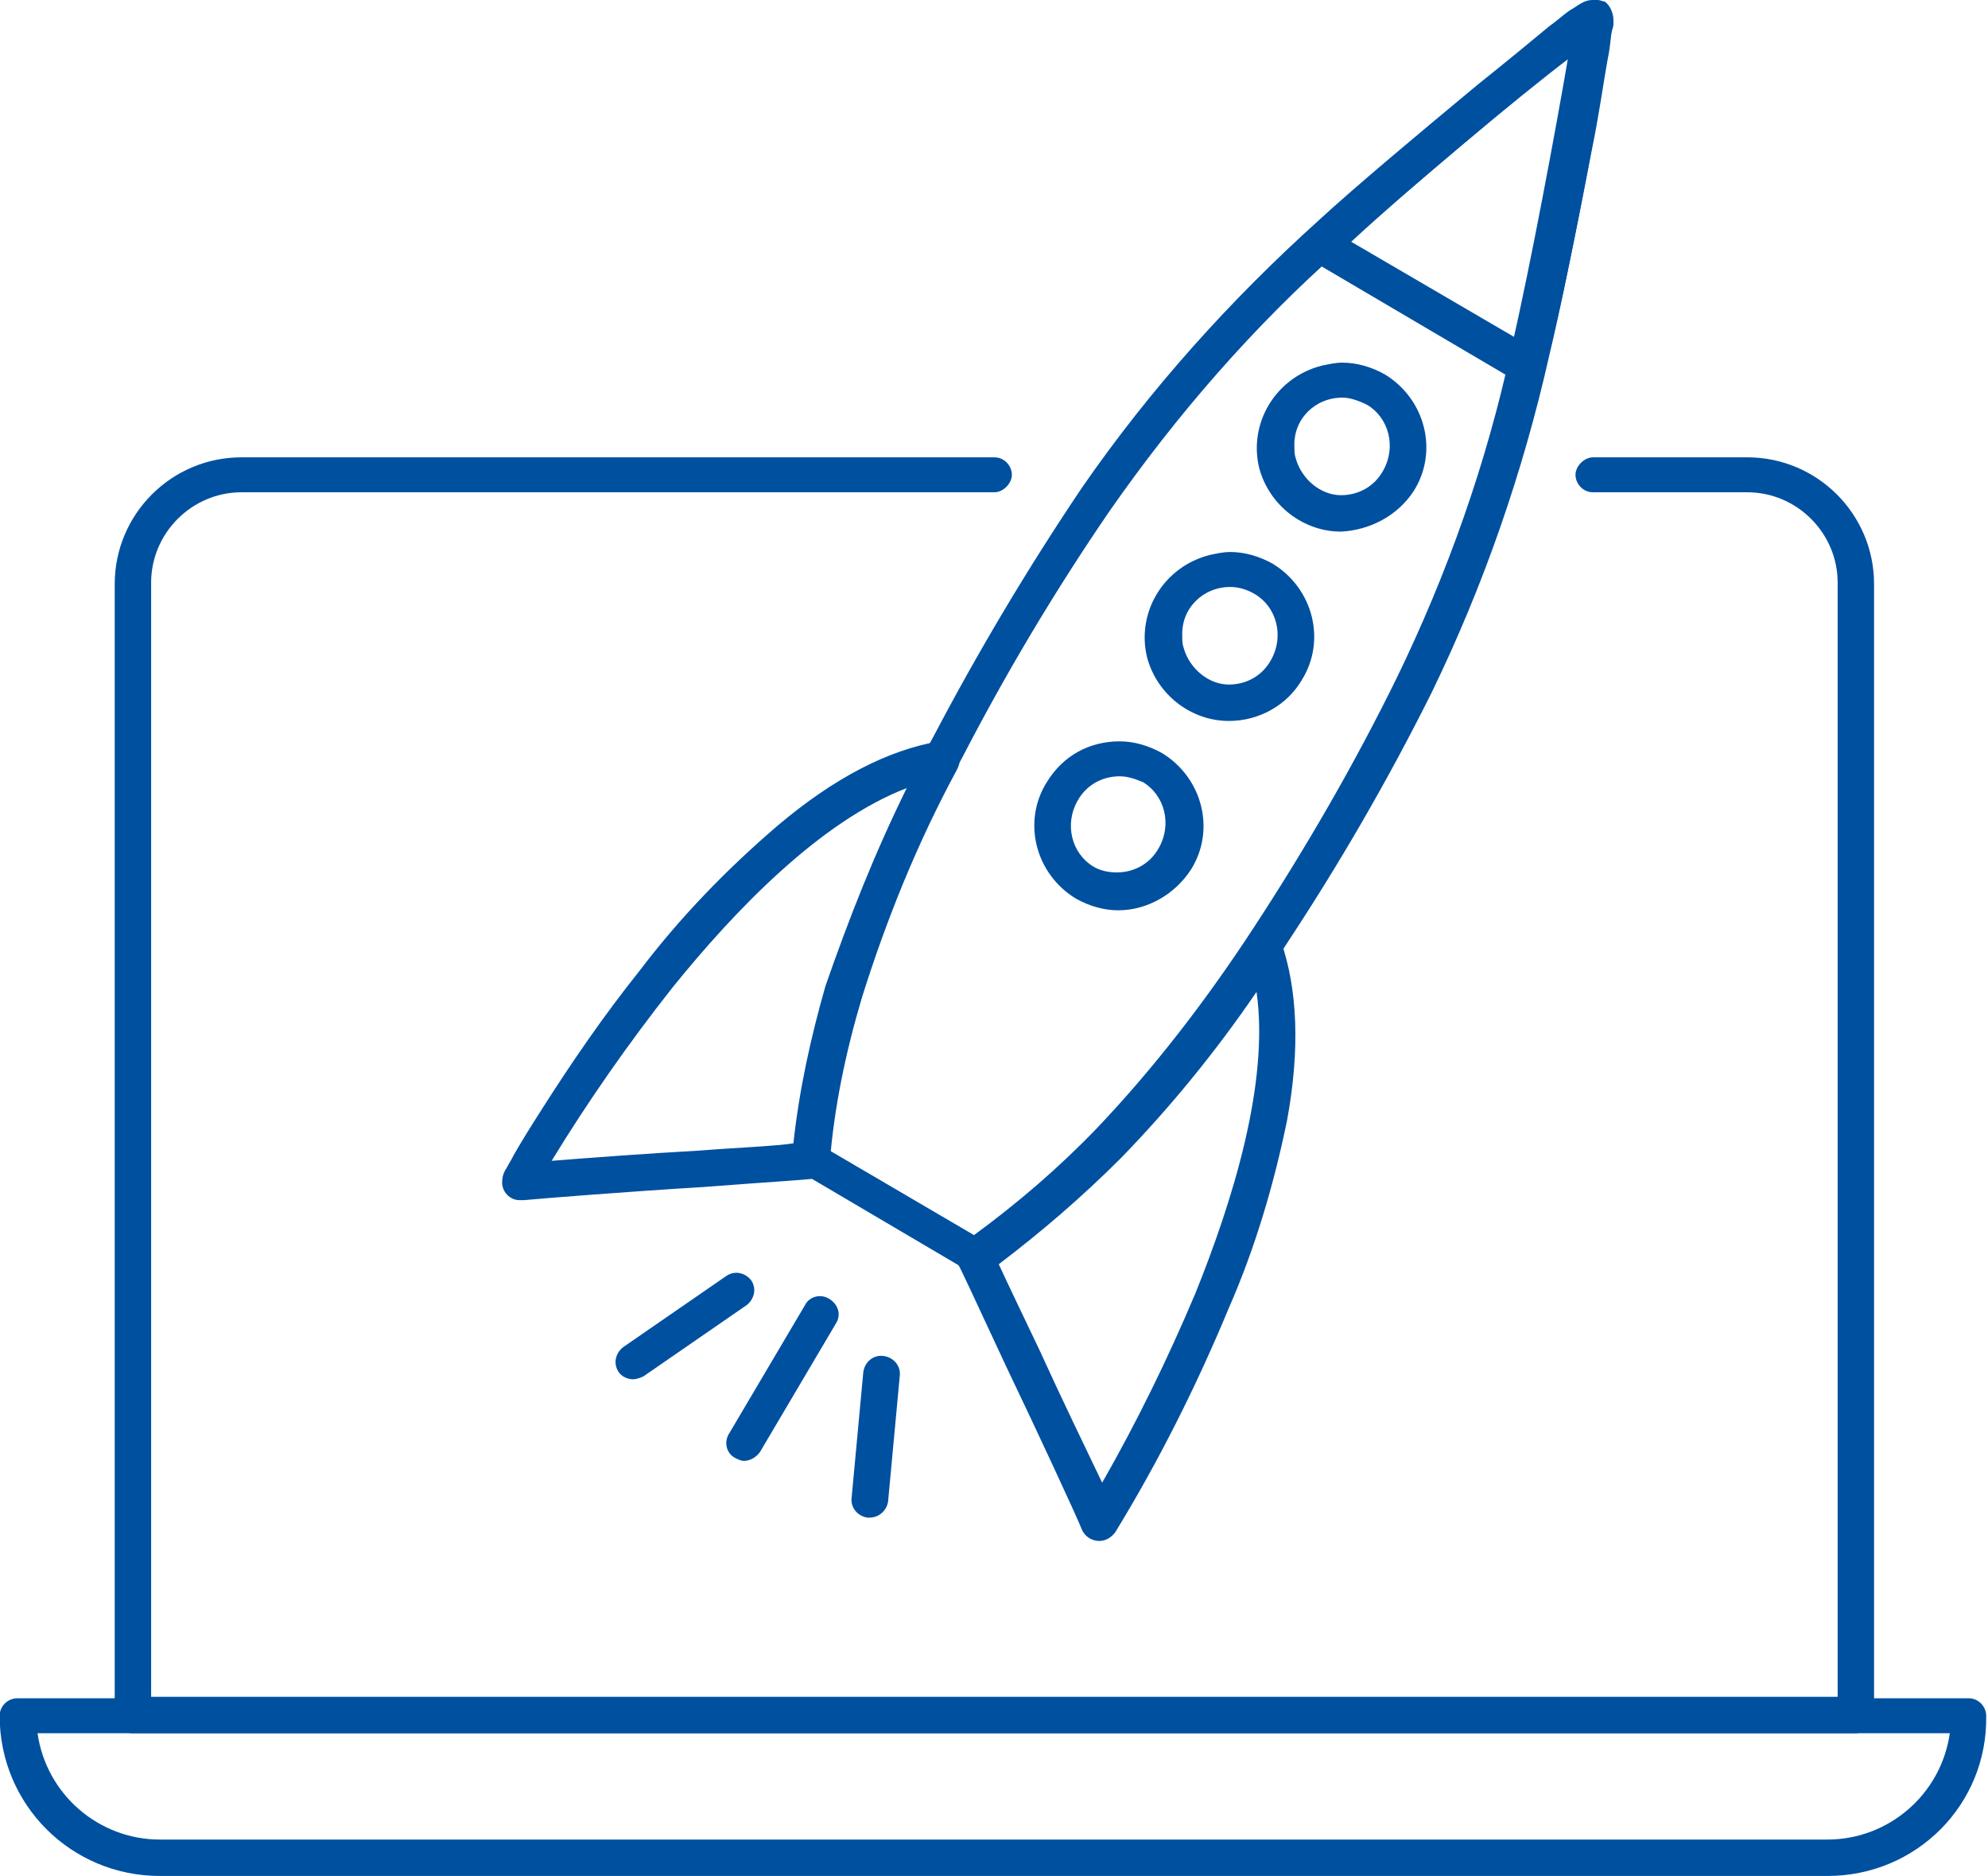
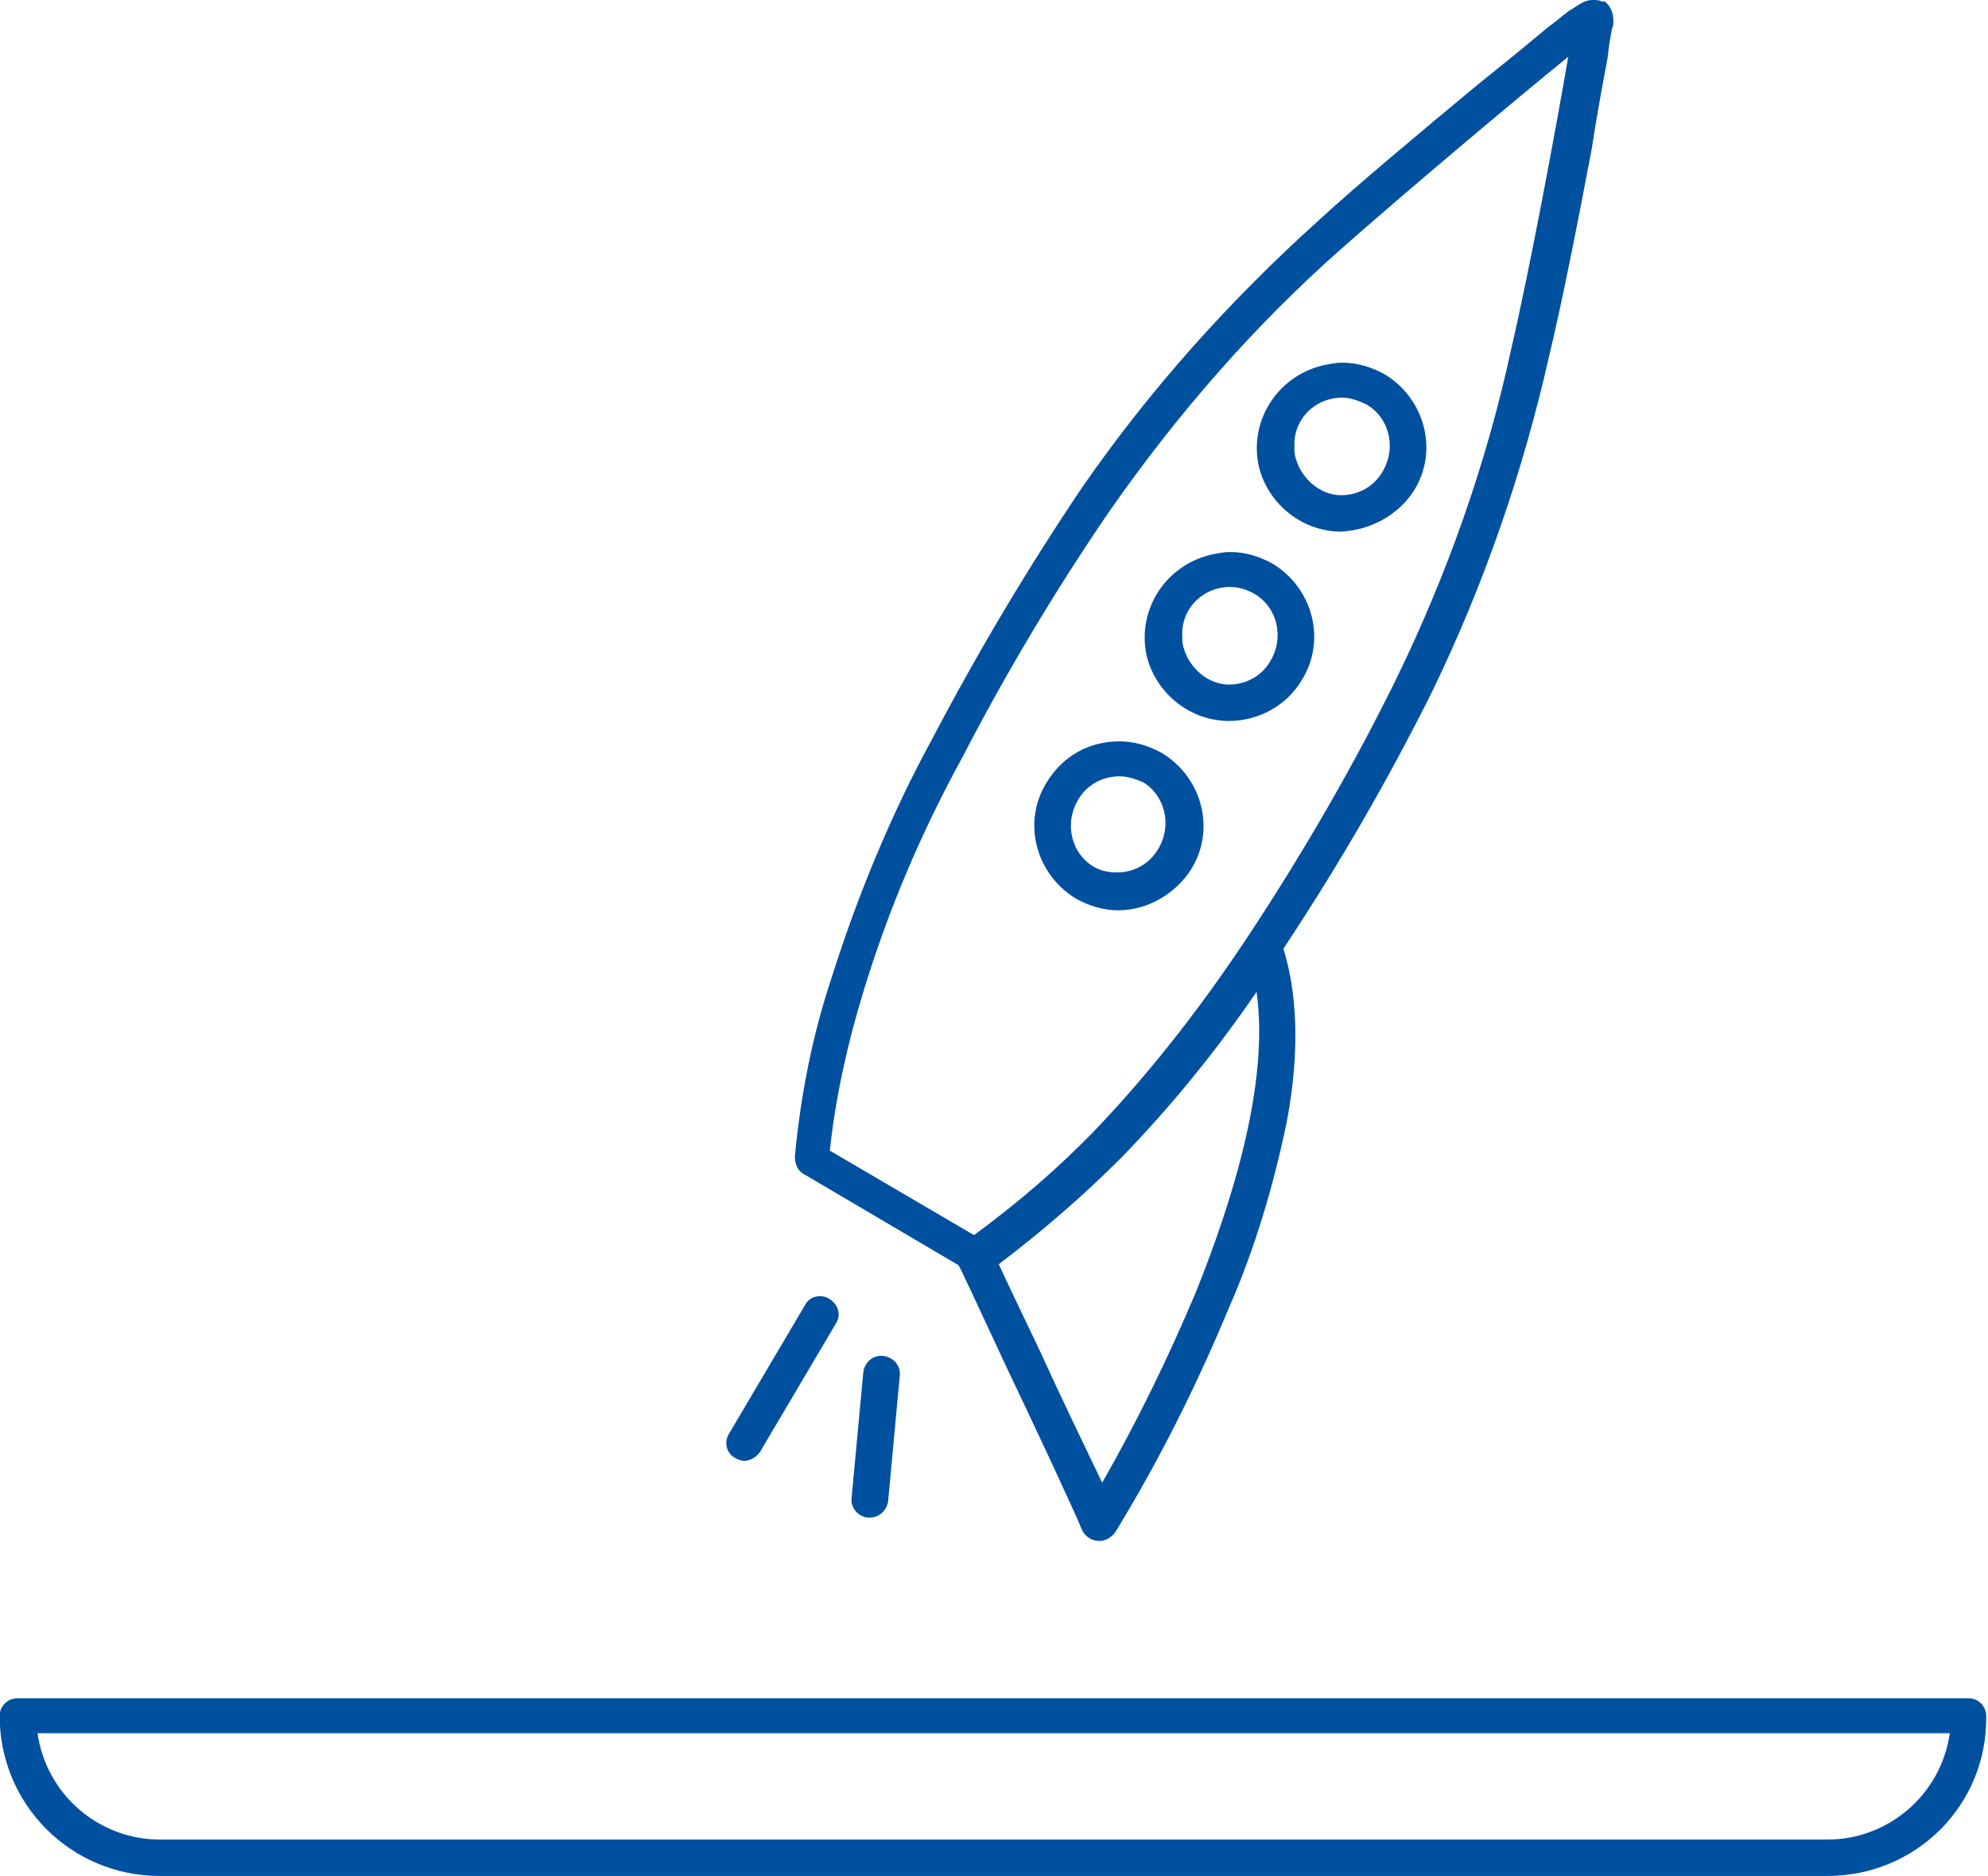
<svg xmlns="http://www.w3.org/2000/svg" version="1.1" id="Layer_1" x="0px" y="0px" viewBox="0 0 136.5 128.8" style="enable-background:new 0 0 136.5 128.8;" xml:space="preserve">
  <style type="text/css">
	.st0{fill:#0050A0;}
</style>
  <g id="Thanks_for_your_enquiry_" transform="translate(-571.723 -1069.601)">
-     <path id="Path_10596" class="st0" d="M699.1,1188.6H580.8c-0.7,0-1.2-0.6-1.2-1.2v-77.7c0-4.8,3.9-8.7,8.7-8.7H640   c0.7,0,1.2,0.6,1.2,1.2s-0.6,1.2-1.2,1.2h-51.7c-3.4,0-6.2,2.8-6.2,6.2v76.5h115.8v-76.5c0-3.4-2.8-6.2-6.2-6.2h-10.6   c-0.7,0-1.2-0.6-1.2-1.2s0.6-1.2,1.2-1.2h10.6c4.8,0,8.7,3.9,8.7,8.7v77.7C700.4,1188.1,699.8,1188.6,699.1,1188.6   C699.1,1188.6,699.1,1188.6,699.1,1188.6z" />
    <path id="Path_10597" class="st0" d="M697.2,1198.4H582.7c-6.1,0-11-4.9-11-11c0-0.7,0.6-1.2,1.2-1.2l0,0h134   c0.7,0,1.2,0.6,1.2,1.2C708.2,1193.5,703.3,1198.4,697.2,1198.4L697.2,1198.4L697.2,1198.4z M574.3,1188.6c0.6,4.2,4.2,7.3,8.4,7.3   h114.5c4.2,0,7.8-3.1,8.4-7.3H574.3z" />
    <path id="Path_10598" class="st0" d="M681.1,1069.6c0.2,0,0.4,0,0.6,0.1l0.1,0l0,0l0.1,0c0.4,0.3,0.6,0.8,0.6,1.3   c0,0.2,0,0.4-0.1,0.6c-0.1,0.5-0.2,1.1-0.3,2c-0.3,1.6-0.7,3.7-1.1,6.3c-1,5.3-2.1,10.8-2.9,14.1c-1.8,8-4.5,15.8-8.1,23.2   c-3,6-6.3,11.7-10,17.3c-3.2,5.1-6.9,9.8-11.1,14.2c-2.9,3-6,5.7-9.5,8.1c-0.4,0.3-0.9,0.3-1.3,0l-11.2-6.6   c-0.4-0.2-0.6-0.7-0.6-1.2c0.4-4.2,1.2-8.3,2.5-12.2c1.8-5.7,4.1-11.3,7-16.6c3.1-5.9,6.5-11.6,10.2-17.1   c4.7-6.8,10.2-12.9,16.3-18.4c2.5-2.3,6.8-5.9,10.9-9.3c2-1.6,3.7-3,4.9-4c0.7-0.5,1.2-1,1.6-1.2   C680.3,1069.8,680.6,1069.6,681.1,1069.6z M638.6,1154.4c3-2.2,5.8-4.6,8.4-7.3c4-4.2,7.6-8.9,10.8-13.8c3.6-5.5,6.9-11.2,9.8-17.1   c3.5-7.2,6.2-14.8,7.9-22.7c1.3-5.6,3.1-15.3,3.9-20c-3.7,3-11.3,9.4-15.6,13.2c-6,5.3-11.3,11.4-15.9,18   c-3.7,5.4-7.1,11.1-10.1,16.9c-2.8,5.1-5.1,10.5-6.8,16.1c-1.1,3.6-1.9,7.2-2.3,10.9L638.6,1154.4z" />
    <path id="Path_10599" class="st0" d="M663.8,1106.1c-2.6,0-4.9-1.8-5.6-4.3c-0.8-3.1,1.1-6.3,4.3-7.1c0.5-0.1,0.9-0.2,1.4-0.2   c1,0,2,0.3,2.9,0.8c2.8,1.7,3.7,5.3,2,8C667.7,1105,665.8,1106,663.8,1106.1L663.8,1106.1z M663.9,1096.9c-1.9,0-3.4,1.5-3.3,3.4   c0,0.3,0,0.5,0.1,0.8c0.4,1.4,1.7,2.5,3.1,2.5c1.2,0,2.3-0.6,2.9-1.7c0.9-1.6,0.4-3.6-1.1-4.5   C665,1097.1,664.4,1096.9,663.9,1096.9L663.9,1096.9z" />
    <path id="Path_10600" class="st0" d="M656.1,1119.1c-2.6,0-4.9-1.8-5.6-4.3c-0.8-3.1,1.1-6.3,4.3-7.1c0.5-0.1,0.9-0.2,1.4-0.2   c1,0,2,0.3,2.9,0.8c2.8,1.7,3.7,5.3,2,8C660.1,1118,658.2,1119.1,656.1,1119.1L656.1,1119.1z M656.2,1109.9c-1.9,0-3.4,1.5-3.3,3.4   c0,0.3,0,0.5,0.1,0.8c0.4,1.4,1.7,2.5,3.1,2.5c1.2,0,2.3-0.6,2.9-1.7c0.9-1.6,0.4-3.6-1.1-4.5   C657.4,1110.1,656.8,1109.9,656.2,1109.9L656.2,1109.9z" />
    <path id="Path_10601" class="st0" d="M648.5,1132.1c-1,0-2-0.3-2.9-0.8c-2.8-1.7-3.7-5.3-2-8c1.1-1.8,2.9-2.8,5-2.8   c1,0,2,0.3,2.9,0.8c2.8,1.7,3.7,5.3,2,8C652.4,1131,650.5,1132.1,648.5,1132.1z M648.6,1122.9c-1.2,0-2.3,0.6-2.9,1.7   c-0.9,1.6-0.4,3.6,1.1,4.5c0.5,0.3,1.1,0.4,1.6,0.4c1.2,0,2.3-0.6,2.9-1.7c0.9-1.6,0.4-3.6-1.1-4.5   C649.7,1123.1,649.2,1122.9,648.6,1122.9L648.6,1122.9z" />
-     <path id="Path_10602" class="st0" d="M676.5,1096c-0.2,0-0.4-0.1-0.6-0.2l-14.1-8.3c-0.6-0.3-0.8-1.1-0.4-1.7   c0-0.1,0.1-0.1,0.2-0.2c0.2-0.3,0.5-0.5,0.7-0.7c2.3-2.2,6.3-5.7,10.9-9.4c1.9-1.5,3.6-3,5-4c0.7-0.5,1.2-0.9,1.6-1.2   c0.4-0.4,0.9-0.6,1.4-0.7c0.2,0,0.4,0,0.6,0.1c0,0,0.1,0,0.1,0.1c0.4,0.3,0.6,0.8,0.6,1.3c0,0.2,0,0.4-0.1,0.6   c-0.1,0.5-0.1,1.1-0.3,2c-0.3,1.7-0.6,3.9-1.1,6.3c-1.1,5.8-2.2,11.1-3,14.2c-0.1,0.3-0.2,0.6-0.3,0.9   C677.5,1095.7,677,1096,676.5,1096L676.5,1096z M664.5,1086.2l11.3,6.6c1.4-5.5,3.1-14.8,3.8-19.3   C675.9,1076.3,668.6,1082.4,664.5,1086.2z" />
-     <path id="Path_10603" class="st0" d="M607.4,1152L607.4,1152c-0.7,0-1.2-0.6-1.2-1.2c0-0.4,0.1-0.7,0.3-1c0.1-0.2,0.3-0.5,0.5-0.9   c0.4-0.7,1-1.7,1.9-3.1c2.1-3.3,4.3-6.5,6.7-9.5c2.8-3.7,6-7,9.5-10c3.9-3.3,7.6-5.2,11.1-5.8c0.8,0,1.4,0.6,1.4,1.4   c0,0.2-0.1,0.4-0.2,0.6c-2.7,5-4.8,10.2-6.5,15.6c-1.1,3.7-1.9,7.5-2.2,11.3c0,0.6-0.5,1.1-1,1.1c-0.4,0.1-2.5,0.2-7.7,0.6   c-5,0.3-11.3,0.8-12.3,0.9C607.5,1152,607.5,1152,607.4,1152z M634,1123.7c-6,2.3-11.9,8.5-16.1,13.7c-3,3.8-5.8,7.8-8.3,11.9   c2.5-0.2,6.5-0.5,10.1-0.7c2.5-0.2,5.2-0.3,6.5-0.5c0.4-3.7,1.2-7.3,2.2-10.8C630,1132.7,631.8,1128.1,634,1123.7L634,1123.7z" />
    <path id="Path_10604" class="st0" d="M647.2,1175.4L647.2,1175.4c-0.5,0-1-0.3-1.2-0.8c-0.4-1-3-6.6-5.2-11.2   c-2.2-4.7-3.1-6.7-3.3-7c-0.2-0.5,0-1.2,0.5-1.5c3.2-2.2,6.1-4.7,8.8-7.5c3.9-4.1,7.4-8.5,10.5-13.2c0.3-0.6,1.1-0.9,1.7-0.6   c0.3,0.1,0.5,0.4,0.7,0.7c1.1,3.2,1.3,7.3,0.4,12.2c-0.9,4.4-2.2,8.8-4,12.9c-2.2,5.3-4.8,10.5-7.8,15.4   C648,1175.2,647.6,1175.4,647.2,1175.4z M640.3,1156.4c0.6,1.3,1.7,3.6,2.8,5.9c1.5,3.3,3.2,6.8,4.3,9.1c2.4-4.2,4.5-8.5,6.4-13   c2.5-6.2,5.1-14.4,4.2-20.7c-2.8,4.1-5.9,7.9-9.3,11.4C646,1151.8,643.2,1154.2,640.3,1156.4L640.3,1156.4z" />
    <path id="Line_178" class="st0" d="M622.8,1169.9c-0.2,0-0.4-0.1-0.6-0.2c-0.6-0.3-0.8-1.1-0.4-1.7c0,0,0,0,0,0l5.2-8.8   c0.3-0.6,1.1-0.8,1.7-0.4c0,0,0,0,0,0c0.6,0.4,0.8,1.1,0.4,1.7l-5.2,8.8C623.6,1169.7,623.2,1169.9,622.8,1169.9z" />
-     <path id="Line_179" class="st0" d="M615.2,1164.3c-0.4,0-0.8-0.2-1-0.5c-0.4-0.6-0.2-1.3,0.3-1.7c0,0,0,0,0,0l7.1-4.9   c0.6-0.4,1.3-0.2,1.7,0.3c0,0,0,0,0,0c0.4,0.6,0.2,1.3-0.3,1.7c0,0,0,0,0,0l-7.1,4.9C615.7,1164.2,615.4,1164.3,615.2,1164.3z" />
    <path id="Line_180" class="st0" d="M631.4,1173.8c0,0-0.1,0-0.1,0c-0.7-0.1-1.2-0.7-1.1-1.4l0.8-8.6c0.1-0.7,0.7-1.2,1.4-1.1   c0,0,0,0,0,0c0.7,0.1,1.2,0.7,1.1,1.4l-0.8,8.6C632.6,1173.3,632.1,1173.8,631.4,1173.8z" />
  </g>
</svg>